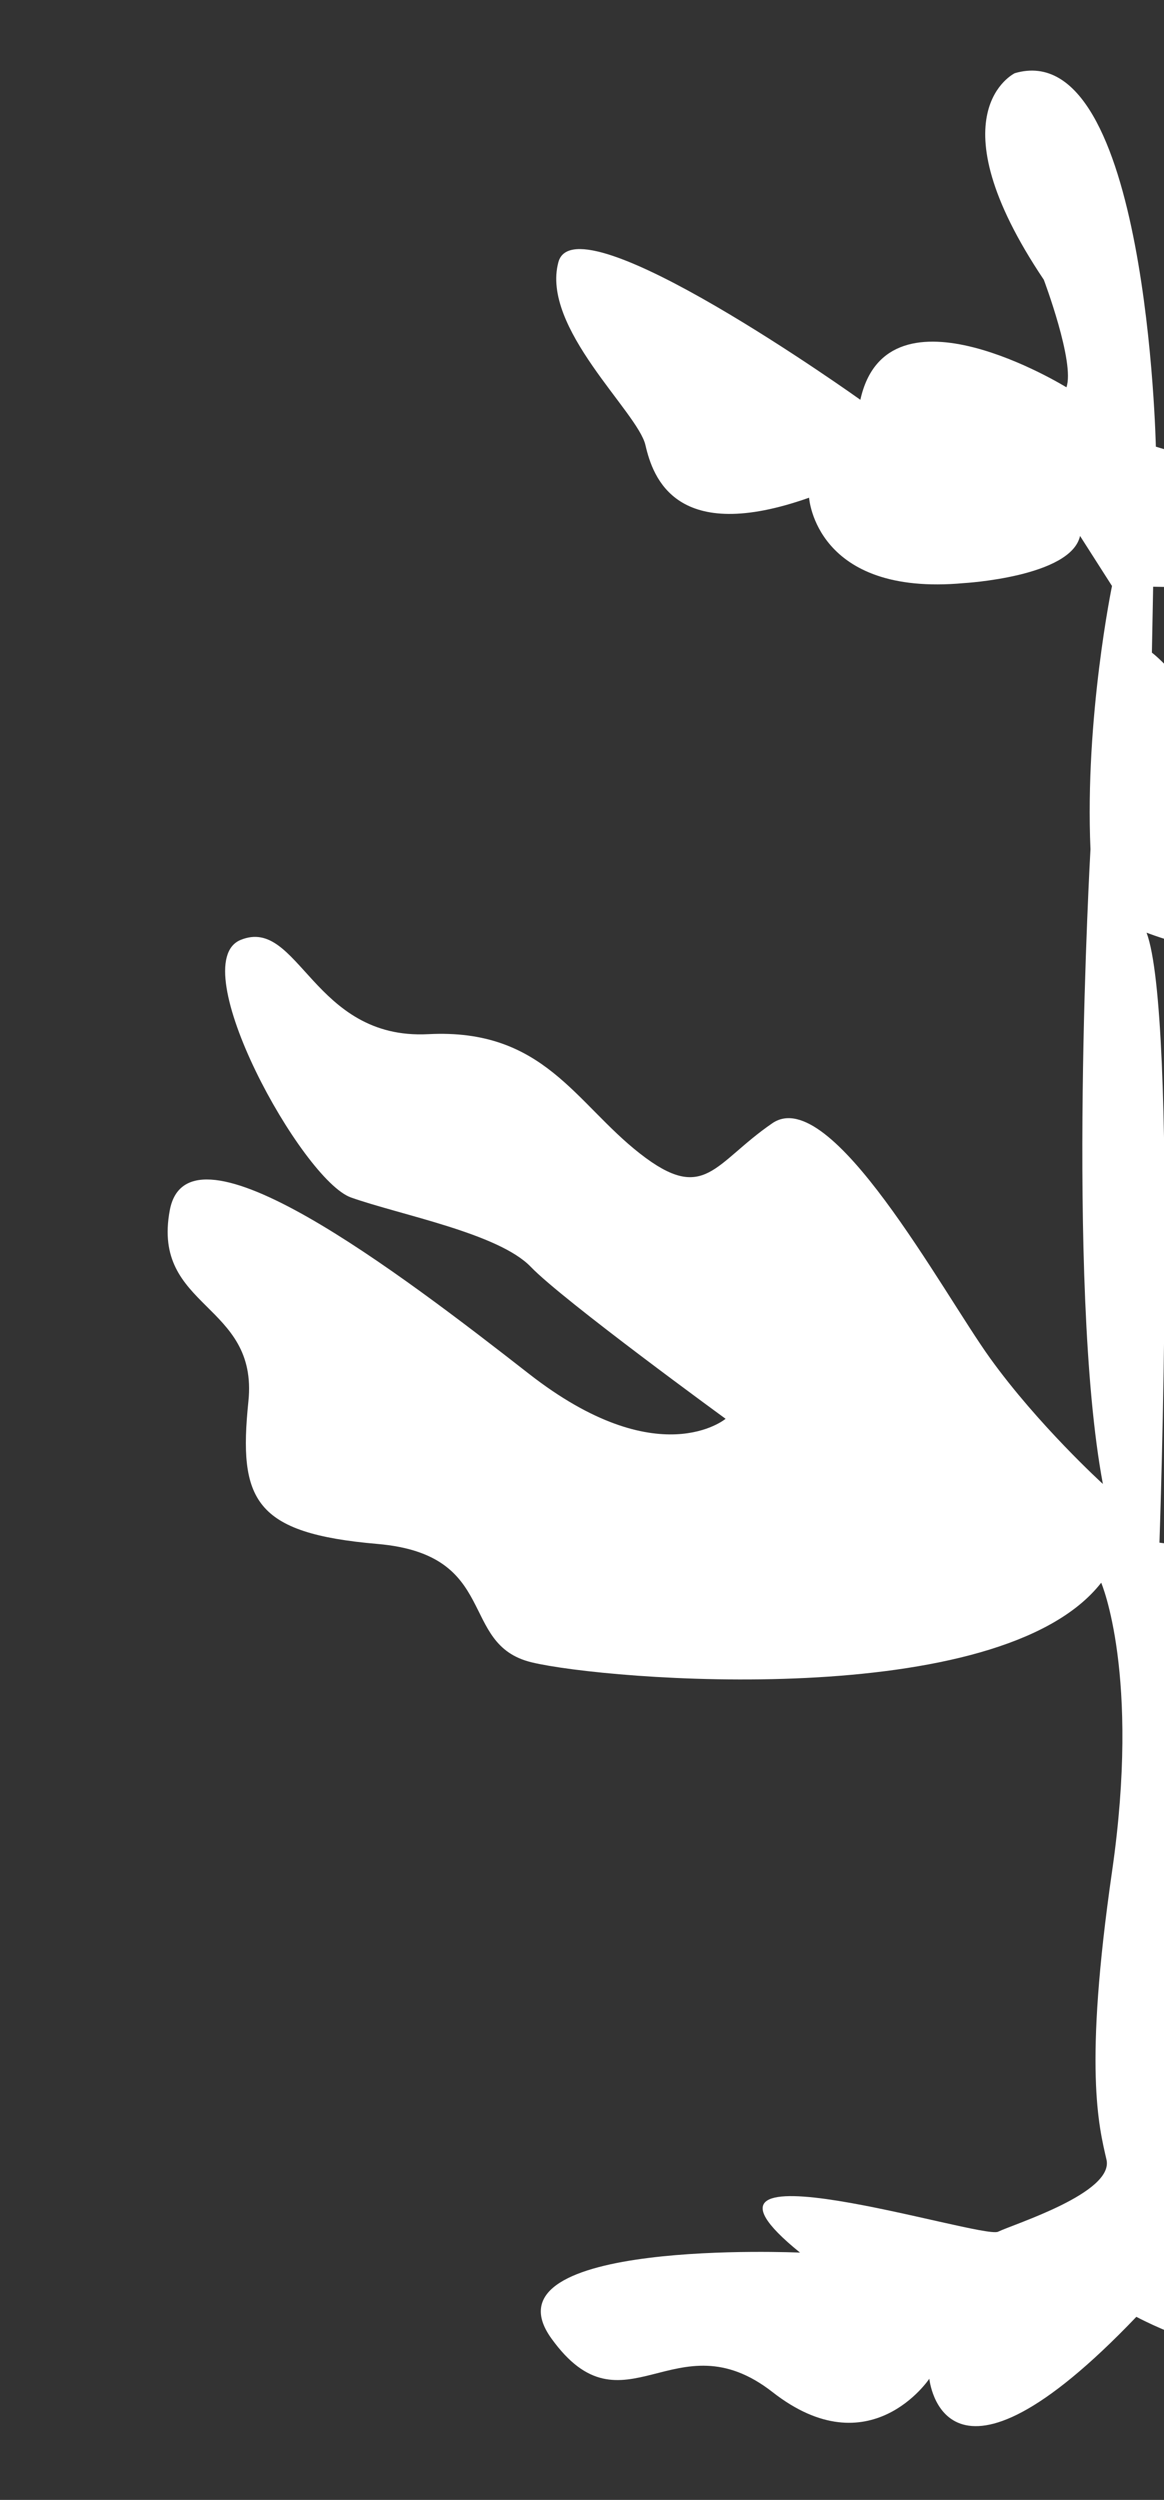
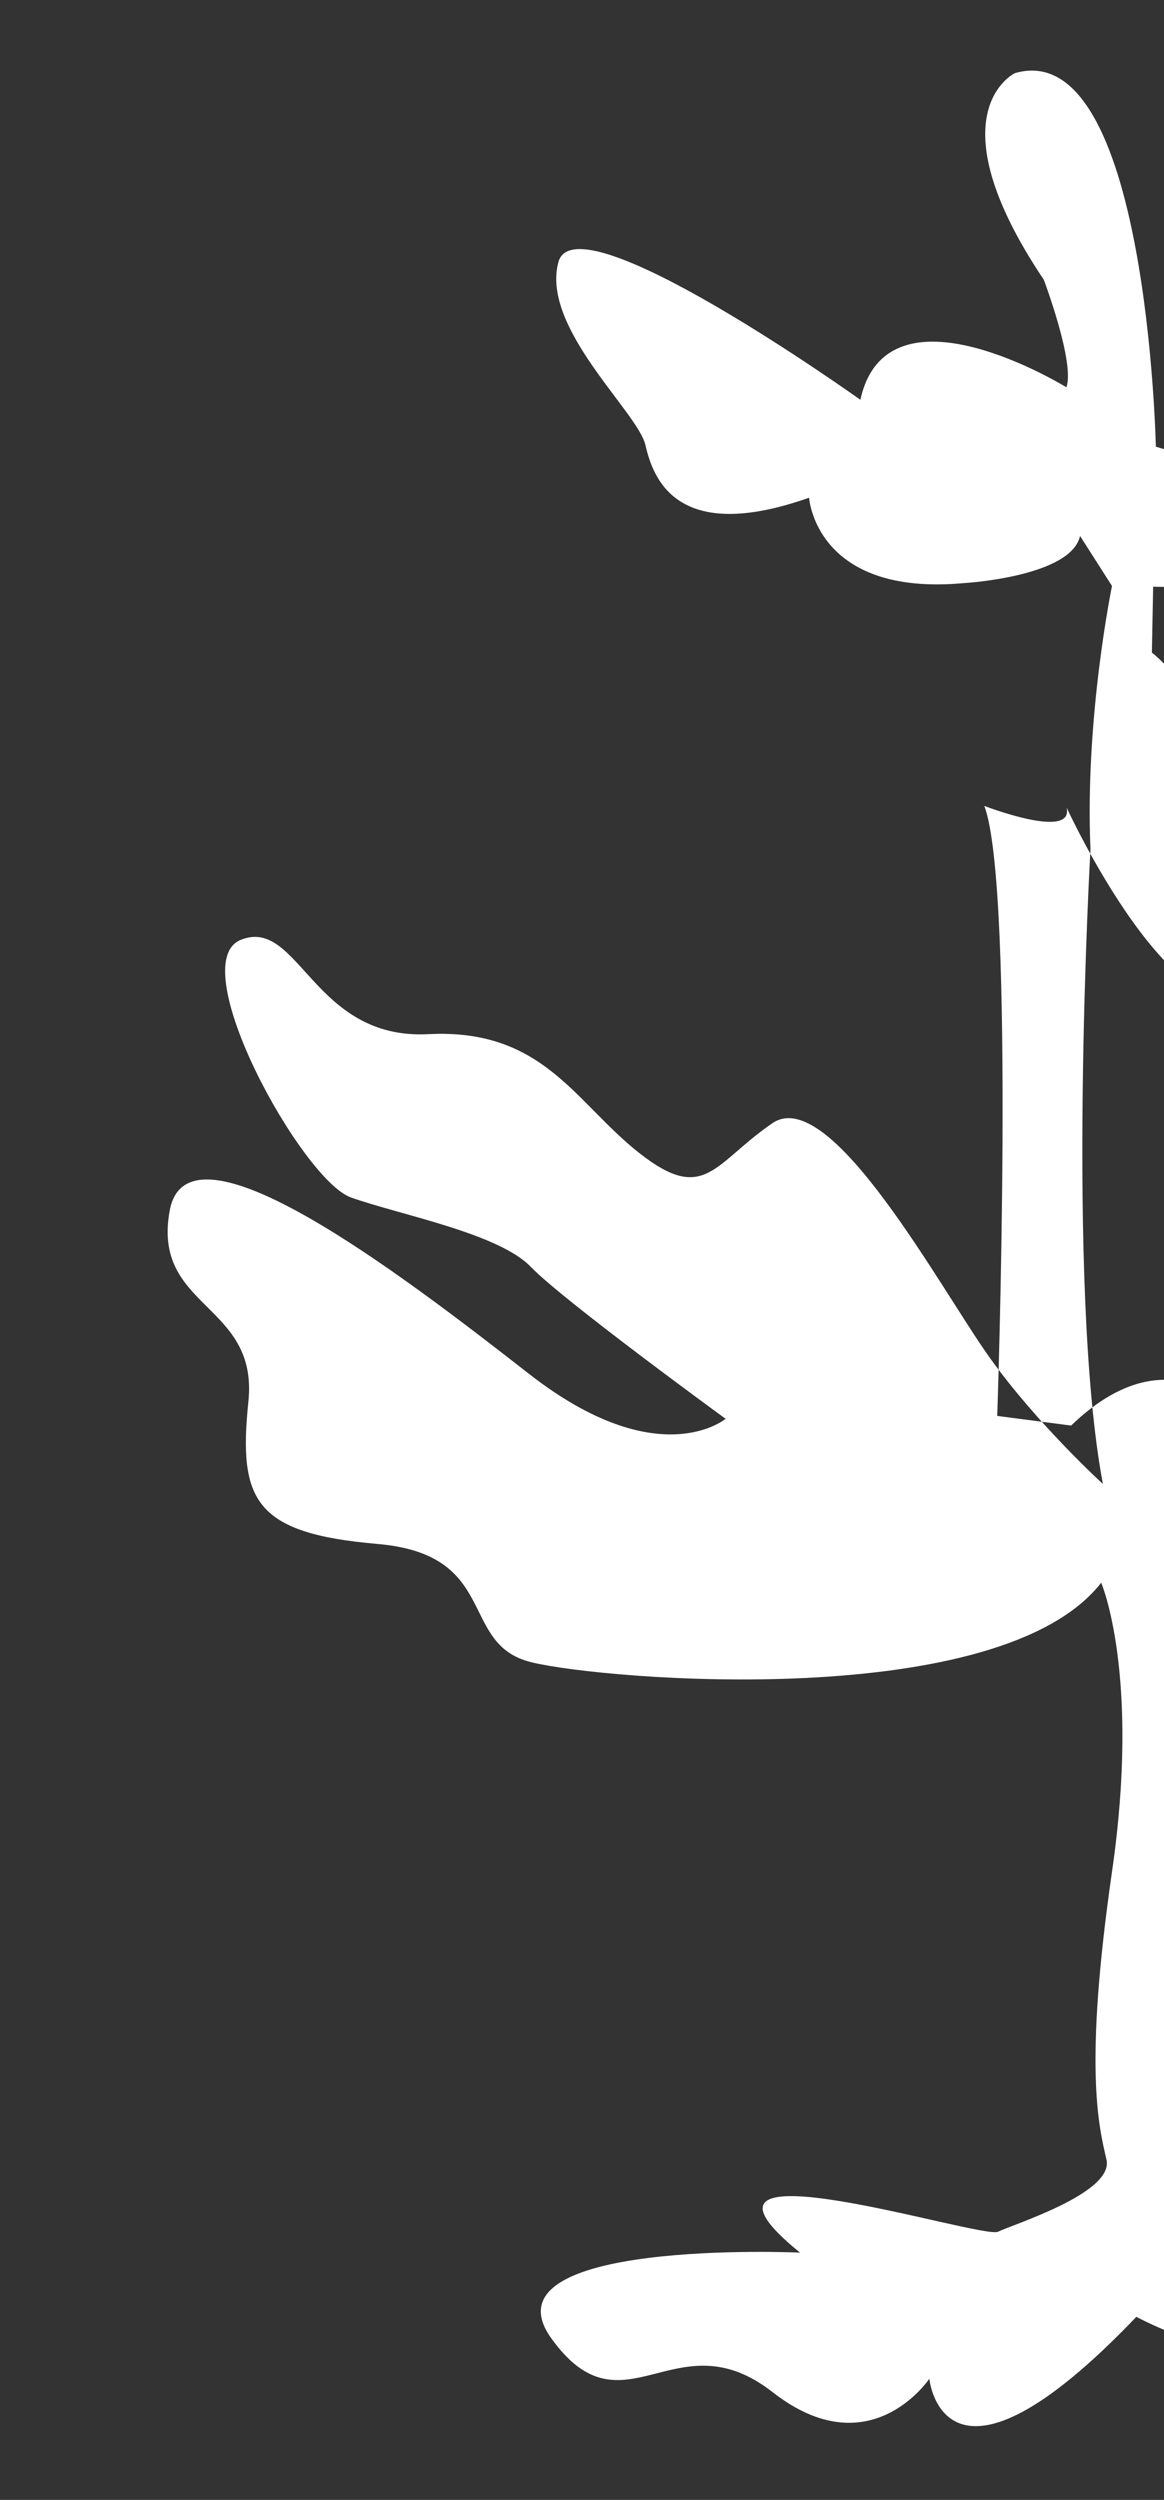
<svg xmlns="http://www.w3.org/2000/svg" version="1.1" id="Слой_1" x="0px" y="0px" viewBox="0 0 1940.9 4165" style="enable-background:new 0 0 1940.9 4165;" xml:space="preserve">
  <rect x="0" y="0" width="1940.9" height="4165" fill="#333333" stroke="none" />
  <style type="text/css"> .st0{fill:#FFFFFF;} </style>
-   <path class="st0" d="M3158.7,3102c0,0-15.8,109.5-86.9,231.7c-71,122.2-487.1-366.4-487.1-366.4s9.7,206.1-75.5,355.5 c-85.3,149.4-362.8-405.2-362.8-405.2c-6.1,315.6-178.4-3.5-178.4-3.5c-47.3,314.8,54.3,742.4,54.3,742.4 c495.4-59.1,313.8,102.2,313.8,102.2c109.3,29.6,232.8,32,576.4,11.2c343.6-20.8,202.4,182.4,202.4,182.4s232.2,59.4,216.1,182.7 c-16.1,123.2-521-37.5-521-37.5c252.2,444.2-424.1-76.9-424.1-76.9c35.6,289-367.3-171.9-367.3-171.9 c61.9,110-123.8,11.3-123.8,11.3c-322.3,337-345.2,103.1-345.2,103.1s-99,149.1-261.3,22.4c-162.3-126.7-248.6,77.6-368.9-89.5 c-120.3-167.1,414.6-143,414.6-143c-243.3-196.9,302.4-21.6,330.2-34.8c27.7-13.2,193.5-64.9,180.8-120.1 c-12.7-55.2-38.2-151.8,9.3-480.3c47.5-328.6-18.1-480.9-18.1-480.9c-168.9,216.4-826.9,162.5-949.9,132.6 c-123-29.8-51.4-179.5-257-197.2c-205.6-17.7-232-73.1-215.1-237.6c16.9-164.4-161.8-154.1-131.1-318.3 c30.6-164.2,382.4,103.5,598.8,272.4c216.4,168.9,328,75,328,75S939,2166.7,885.1,2110.7c-53.8-56-218-86.6-299.8-115.6 c-81.8-29-280.8-389.8-183.9-429.2c96.9-39.3,120.3,167.1,312.7,157.1c192.4-10,244.9,114.6,353.1,199 c108.2,84.5,123.2,16.1,220.6-50.6c97.4-66.8,282.9,280.1,363.1,391.4c80.2,111.4,188.1,209.6,188.1,209.6 c-62.2-330.7-20.7-1057.5-20.7-1057.5c-9.5-219.8,35.9-438.6,35.9-438.6l-53.3-83.4c-15.1,68.4-193.7,78.6-193.7,78.6 c-247.6,22.7-258.1-142.3-258.1-142.3c-221.2,78.1-260.2-32.5-272.9-87.7c-12.7-55.2-174.7-195.6-145.1-304.8 c29.6-109.3,503.5,229.4,503.5,229.4c45.2-205.1,343.6-20.8,343.6-20.8c14.5-40.9-37.7-179.2-37.7-179.2 c-186.8-278.2-48.3-344.2-48.3-344.2c220.9-64.4,235.1,622.3,235.1,622.3s191.1,58.6,259.7,59.9c68.6,1.3,206.9-50.9,206.9-50.9 c234.1-36.7,258.4,128.6,258.4,128.6s248.6-77.6,232,73.1c-16.6,150.7-385.1,33.7-385.1,33.7c135.4,98.7,78.9,180,78.9,180 c-112.4,135.1-463.2-187.4-463.2-187.4l-192.1-3.7l-2.1,109.8c54.1,42.2,174.4,209.3,187.1,264.5c12.7,55.2,270.5,211.2,270.5,211.2 s342.8,20.4,299,156.8c-43.8,136.4-301.1-47-301.1-47c66.2,124.8-3.7,192.1-3.7,192.1c-139.1,93.4-323.5-308.3-323.5-308.3 c12.7,55.2-137.2-2.7-137.2-2.7c52.2,138.3,21.5,1016.3,21.5,1016.3l123.2,16.1c181.9-175,301.9,5.8,301.9,5.8 c178.9-24,395.1,158.7,395.1,158.7c346.3-158,285.8,129.1,285.8,129.1l178.7-10.3c0,0,83.9-80.7,262.9-104.7 c178.9-24,65.2,179.7,65.2,179.7c607-153,686.4-0.4,655.8,163.7c-30.6,164.2-578.3,84.9-578.3,84.9s65.7,152.3-4.8,247 C3548.4,3535.1,3158.7,3102,3158.7,3102" />
+   <path class="st0" d="M3158.7,3102c0,0-15.8,109.5-86.9,231.7c-71,122.2-487.1-366.4-487.1-366.4s9.7,206.1-75.5,355.5 c-85.3,149.4-362.8-405.2-362.8-405.2c-6.1,315.6-178.4-3.5-178.4-3.5c-47.3,314.8,54.3,742.4,54.3,742.4 c495.4-59.1,313.8,102.2,313.8,102.2c109.3,29.6,232.8,32,576.4,11.2c343.6-20.8,202.4,182.4,202.4,182.4s232.2,59.4,216.1,182.7 c-16.1,123.2-521-37.5-521-37.5c252.2,444.2-424.1-76.9-424.1-76.9c35.6,289-367.3-171.9-367.3-171.9 c61.9,110-123.8,11.3-123.8,11.3c-322.3,337-345.2,103.1-345.2,103.1s-99,149.1-261.3,22.4c-162.3-126.7-248.6,77.6-368.9-89.5 c-120.3-167.1,414.6-143,414.6-143c-243.3-196.9,302.4-21.6,330.2-34.8c27.7-13.2,193.5-64.9,180.8-120.1 c-12.7-55.2-38.2-151.8,9.3-480.3c47.5-328.6-18.1-480.9-18.1-480.9c-168.9,216.4-826.9,162.5-949.9,132.6 c-123-29.8-51.4-179.5-257-197.2c-205.6-17.7-232-73.1-215.1-237.6c16.9-164.4-161.8-154.1-131.1-318.3 c30.6-164.2,382.4,103.5,598.8,272.4c216.4,168.9,328,75,328,75S939,2166.7,885.1,2110.7c-53.8-56-218-86.6-299.8-115.6 c-81.8-29-280.8-389.8-183.9-429.2c96.9-39.3,120.3,167.1,312.7,157.1c192.4-10,244.9,114.6,353.1,199 c108.2,84.5,123.2,16.1,220.6-50.6c97.4-66.8,282.9,280.1,363.1,391.4c80.2,111.4,188.1,209.6,188.1,209.6 c-62.2-330.7-20.7-1057.5-20.7-1057.5c-9.5-219.8,35.9-438.6,35.9-438.6l-53.3-83.4c-15.1,68.4-193.7,78.6-193.7,78.6 c-247.6,22.7-258.1-142.3-258.1-142.3c-221.2,78.1-260.2-32.5-272.9-87.7c-12.7-55.2-174.7-195.6-145.1-304.8 c29.6-109.3,503.5,229.4,503.5,229.4c45.2-205.1,343.6-20.8,343.6-20.8c14.5-40.9-37.7-179.2-37.7-179.2 c-186.8-278.2-48.3-344.2-48.3-344.2c220.9-64.4,235.1,622.3,235.1,622.3s191.1,58.6,259.7,59.9c68.6,1.3,206.9-50.9,206.9-50.9 c234.1-36.7,258.4,128.6,258.4,128.6s248.6-77.6,232,73.1c-16.6,150.7-385.1,33.7-385.1,33.7c135.4,98.7,78.9,180,78.9,180 c-112.4,135.1-463.2-187.4-463.2-187.4l-192.1-3.7l-2.1,109.8c54.1,42.2,174.4,209.3,187.1,264.5s342.8,20.4,299,156.8c-43.8,136.4-301.1-47-301.1-47c66.2,124.8-3.7,192.1-3.7,192.1c-139.1,93.4-323.5-308.3-323.5-308.3 c12.7,55.2-137.2-2.7-137.2-2.7c52.2,138.3,21.5,1016.3,21.5,1016.3l123.2,16.1c181.9-175,301.9,5.8,301.9,5.8 c178.9-24,395.1,158.7,395.1,158.7c346.3-158,285.8,129.1,285.8,129.1l178.7-10.3c0,0,83.9-80.7,262.9-104.7 c178.9-24,65.2,179.7,65.2,179.7c607-153,686.4-0.4,655.8,163.7c-30.6,164.2-578.3,84.9-578.3,84.9s65.7,152.3-4.8,247 C3548.4,3535.1,3158.7,3102,3158.7,3102" />
</svg>